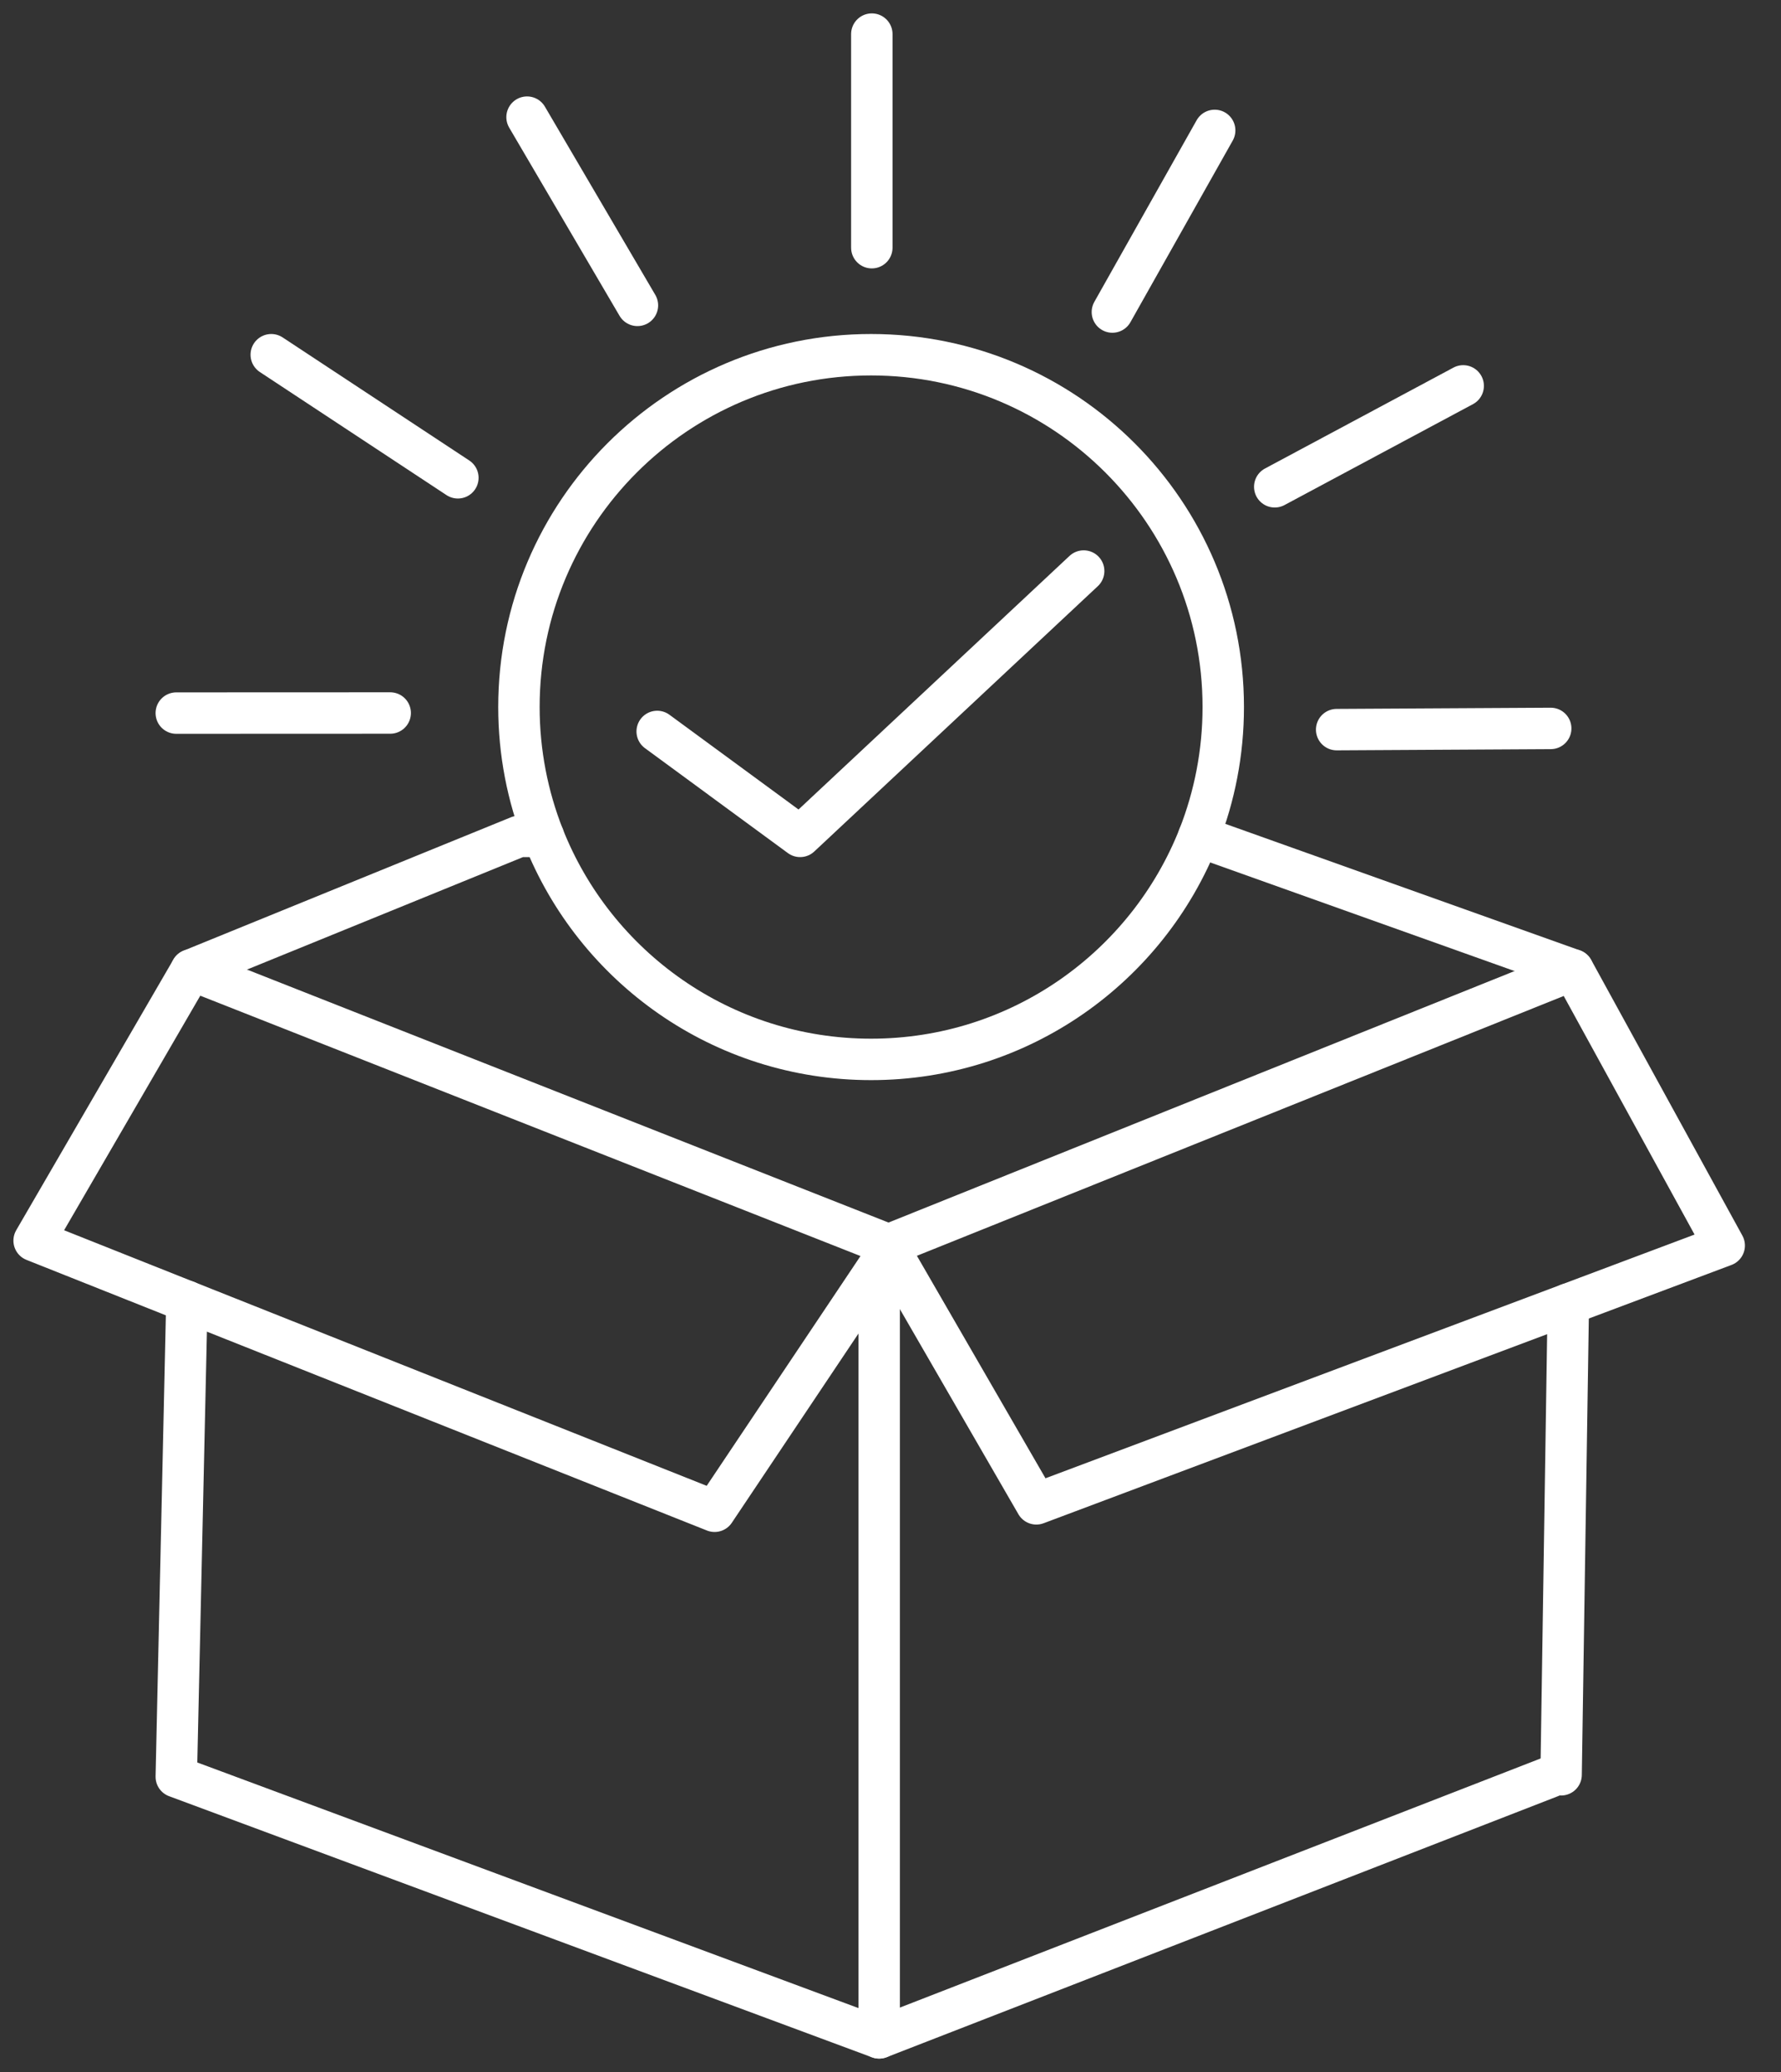
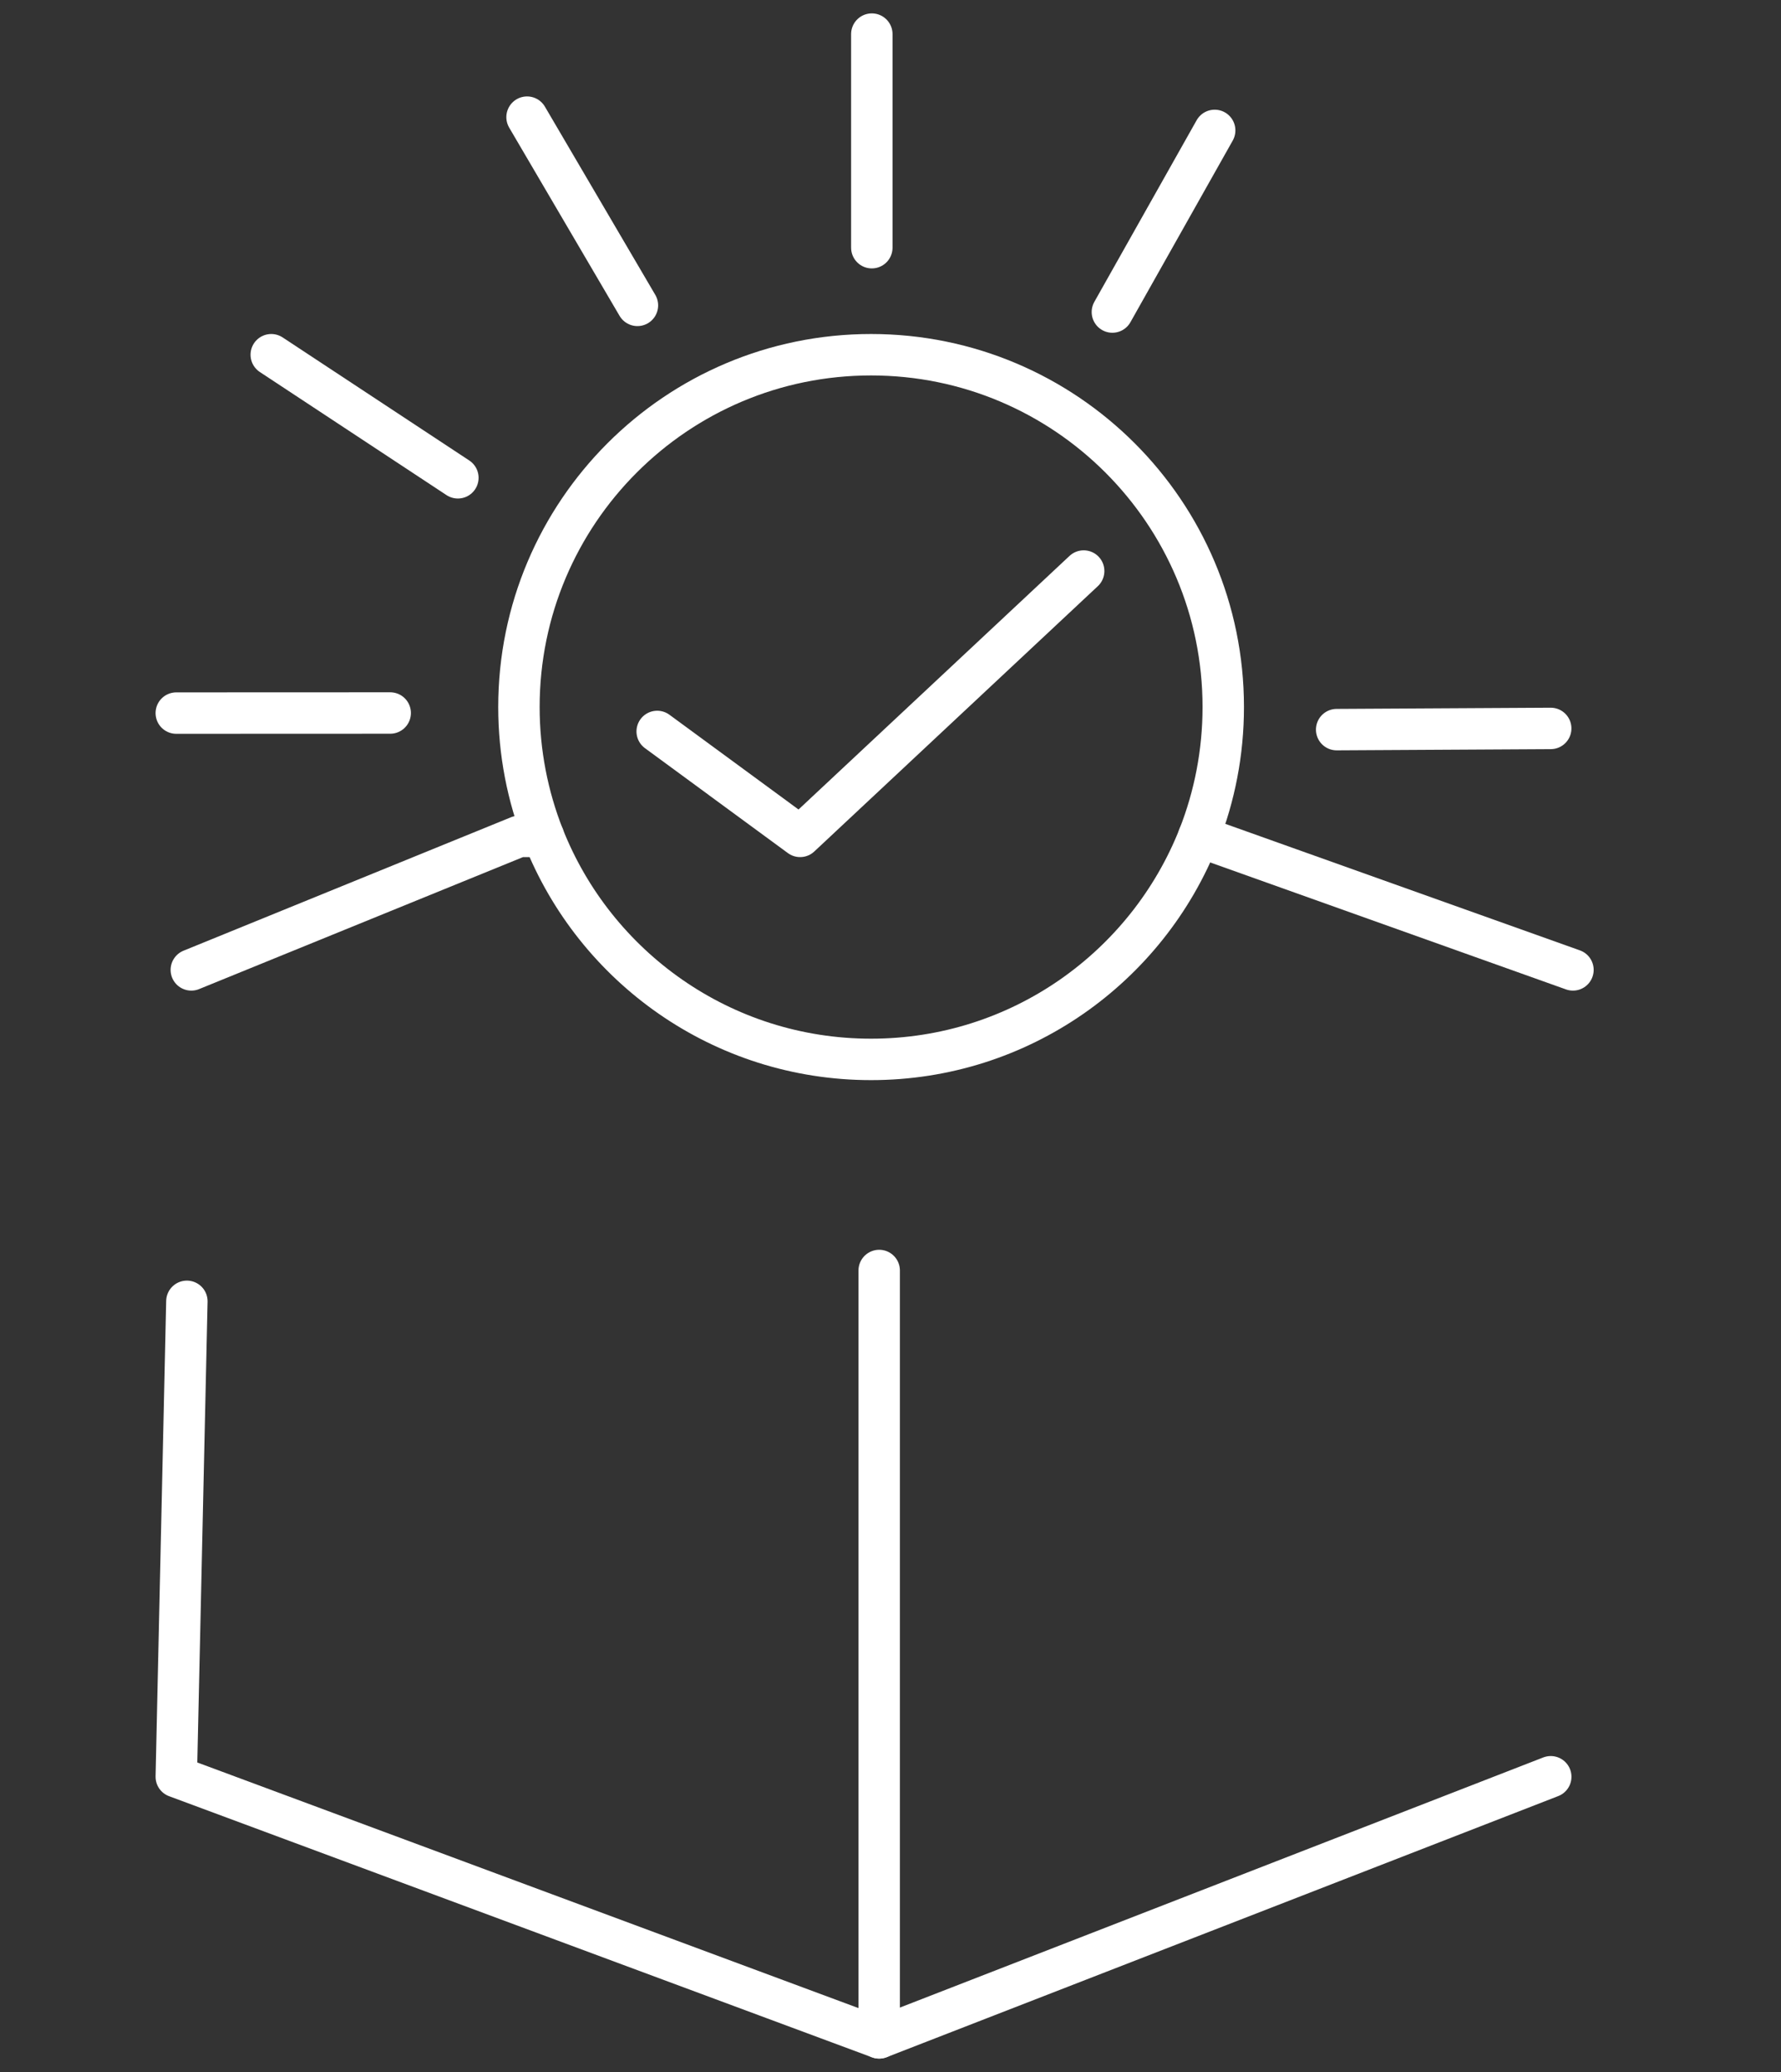
<svg xmlns="http://www.w3.org/2000/svg" width="43" height="50" viewBox="0 0 43 50" fill="none">
  <rect x="0" y="0" width="43" height="50" fill="#333333" stroke="none" />
  <g id="Layer_1" clip-path="url(#clip0_966_4871)">
    <g id="Group">
-       <path id="Vector" d="M4.619 23.405L21.454 30.04L37.979 23.405L41.629 30.057L25.021 36.29L21.477 30.161L17.253 36.469L4.256 31.303L0.824 29.938L4.619 23.405Z" stroke="white" stroke-linecap="round" stroke-linejoin="round" />
      <path id="Vector_2" d="M37.441 42.876L21.226 49.177L4.256 42.876L4.512 31.403" stroke="white" stroke-linecap="round" stroke-linejoin="round" />
      <path id="Vector_3" d="M21.227 30.659V49.177" stroke="white" stroke-linecap="round" stroke-linejoin="round" />
-       <path id="Vector_4" d="M37.691 42.828L37.865 31.469" stroke="white" stroke-linecap="round" stroke-linejoin="round" />
      <path id="Vector_5" d="M29.534 17.062C29.534 18.163 29.324 19.217 28.944 20.183C27.699 23.335 24.626 25.565 21.031 25.565C17.436 25.565 14.364 23.335 13.12 20.183C12.74 19.217 12.529 18.163 12.529 17.062C12.529 12.367 16.337 8.56 21.031 8.56C25.725 8.56 29.534 12.367 29.534 17.062Z" stroke="white" stroke-linecap="round" stroke-linejoin="round" />
      <path id="Vector_6" d="M9.421 17.206L4.256 17.208" stroke="white" stroke-linecap="round" stroke-linejoin="round" />
      <path id="Vector_7" d="M37.977 23.405L28.943 20.183" stroke="white" stroke-linecap="round" stroke-linejoin="round" />
      <path id="Vector_8" d="M4.619 23.405L12.53 20.183H13.121" stroke="white" stroke-linecap="round" stroke-linejoin="round" />
      <path id="Vector_9" d="M32.272 17.607L37.44 17.578" stroke="white" stroke-linecap="round" stroke-linejoin="round" />
      <path id="Vector_10" d="M21.049 0.823V5.977" stroke="white" stroke-linecap="round" stroke-linejoin="round" />
      <path id="Vector_11" d="M29.327 3.147L26.857 7.53" stroke="white" stroke-linecap="round" stroke-linejoin="round" />
-       <path id="Vector_12" d="M30.777 11.747L35.327 9.312" stroke="white" stroke-linecap="round" stroke-linejoin="round" />
      <path id="Vector_13" d="M15.39 7.369L12.725 2.827" stroke="white" stroke-linecap="round" stroke-linejoin="round" />
      <path id="Vector_14" d="M11.055 11.53L6.549 8.56" stroke="white" stroke-linecap="round" stroke-linejoin="round" />
    </g>
    <path id="Vector_15" d="M15.867 17.651L19.318 20.183L26.164 13.78" stroke="white" stroke-linecap="round" stroke-linejoin="round" />
  </g>
  <defs>
    <clipPath id="clip0_966_4871">
      <rect width="42.452" height="50" fill="white" />
    </clipPath>
  </defs>
</svg>